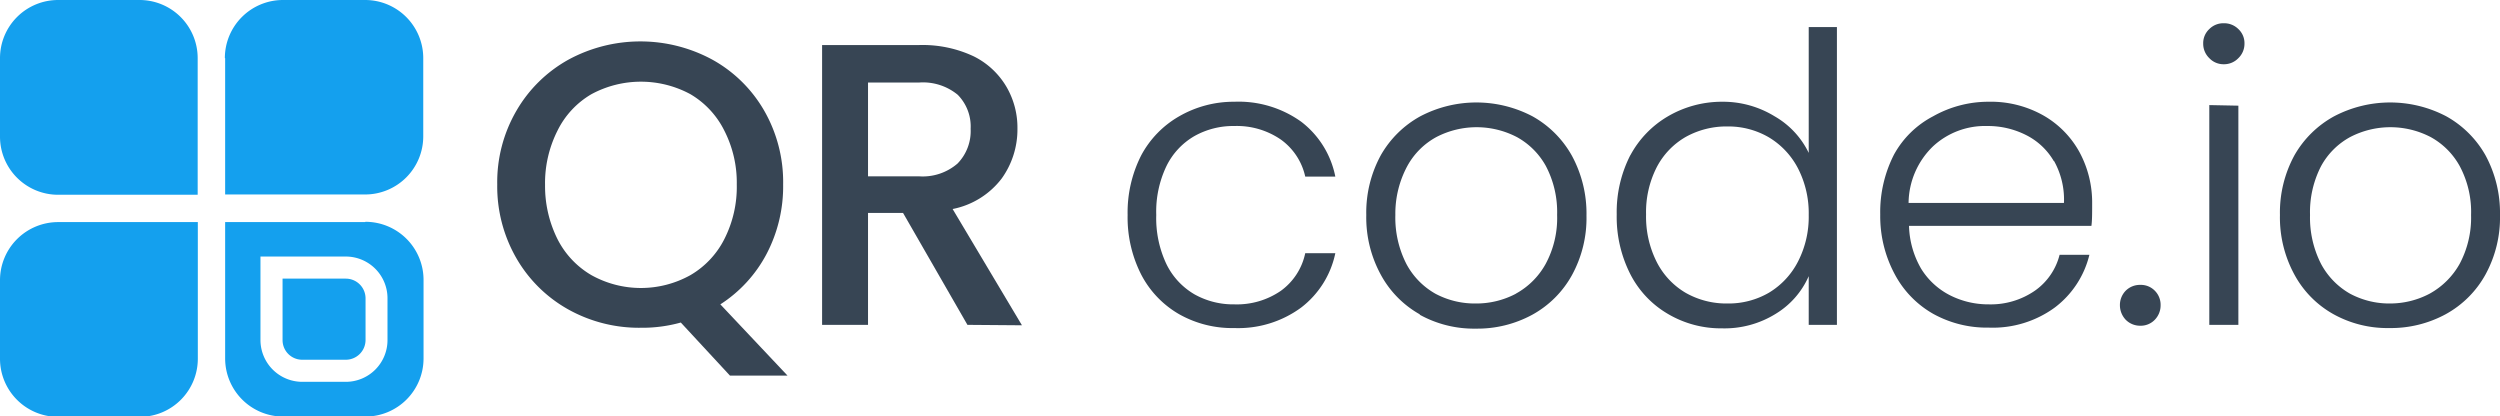
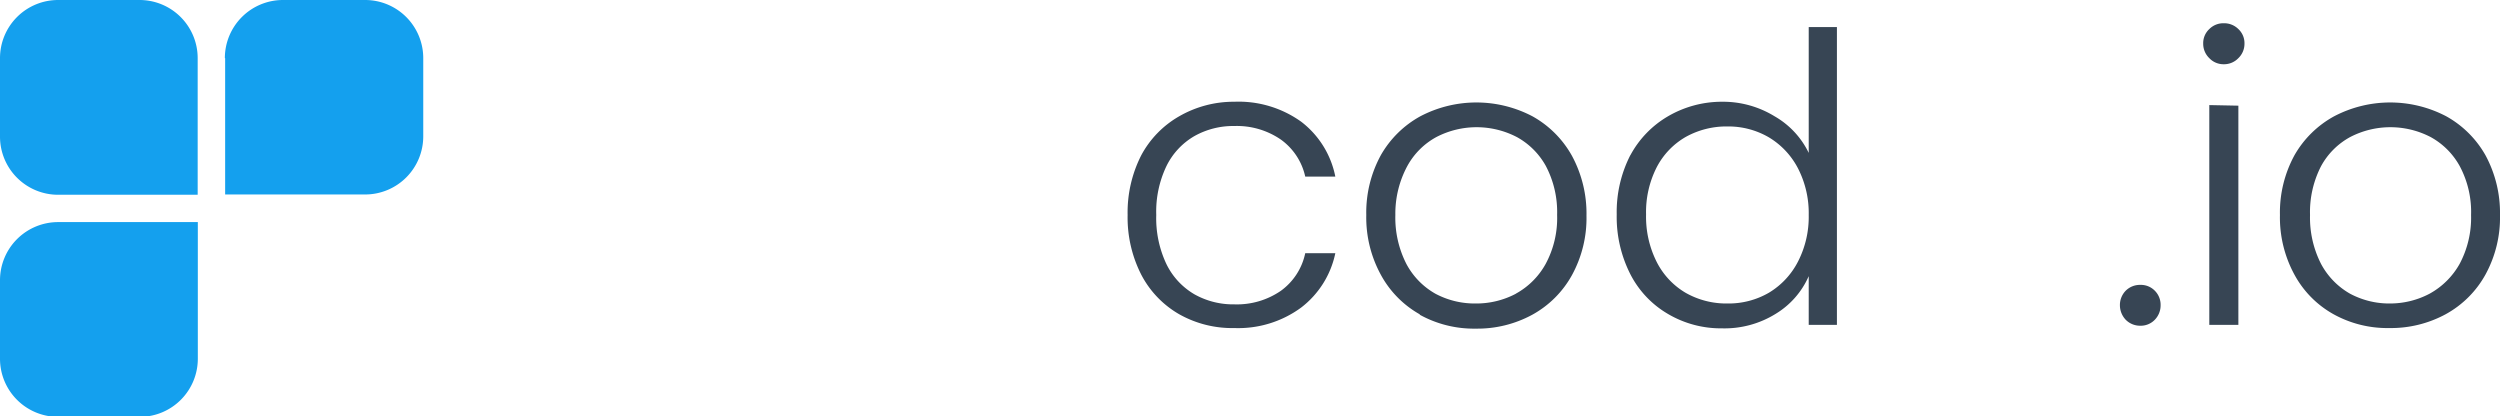
<svg xmlns="http://www.w3.org/2000/svg" viewBox="0 0 172 28.64">
  <defs>
    <style>.cls-1{fill:#374554;}.cls-2{fill:#14a0ee;}</style>
  </defs>
  <g id="g35">
    <g id="Layer_1" data-name="Layer 1">
      <g id="g24">
        <g id="g22">
-           <path id="path4" class="cls-1" d="M50.22,25.84l-3.38-3.65a9.87,9.87,0,0,1-2.74.36,10,10,0,0,1-5-1.26,9.42,9.42,0,0,1-3.57-3.52,9.89,9.89,0,0,1-1.32-5.08,9.78,9.78,0,0,1,1.32-5.07,9.4,9.4,0,0,1,3.57-3.51,10.39,10.39,0,0,1,9.92,0,9.3,9.3,0,0,1,3.56,3.51,9.86,9.86,0,0,1,1.3,5.07,10,10,0,0,1-1.15,4.8,9.23,9.23,0,0,1-3.17,3.45l4.62,4.9Zm-11.87-9.4a6,6,0,0,0,2.34,2.49,7,7,0,0,0,6.81,0,6,6,0,0,0,2.34-2.49,7.92,7.92,0,0,0,.85-3.75A7.85,7.85,0,0,0,49.84,9,6,6,0,0,0,47.5,6.48a7.17,7.17,0,0,0-6.81,0A5.94,5.94,0,0,0,38.35,9a8,8,0,0,0-.85,3.74A8.16,8.16,0,0,0,38.35,16.44Z" />
-           <path id="path6" class="cls-1" d="M66.56,22.35l-4.43-7.7H59.72v7.7H56.56V3.1h6.65A8.25,8.25,0,0,1,67,3.88,5.38,5.38,0,0,1,69.26,6,5.58,5.58,0,0,1,70,8.86a5.78,5.78,0,0,1-1.09,3.43,5.6,5.6,0,0,1-3.37,2.09l4.77,8ZM59.72,12.13h3.49a3.66,3.66,0,0,0,2.67-.88,3.2,3.2,0,0,0,.9-2.39,3.1,3.1,0,0,0-.89-2.34,3.76,3.76,0,0,0-2.68-.84H59.72v6.45Z" />
          <path id="path8" class="cls-1" d="M78.52,10.68A6.77,6.77,0,0,1,81.13,8a7.51,7.51,0,0,1,3.79-1,7.39,7.39,0,0,1,4.61,1.38,6.28,6.28,0,0,1,2.34,3.77H89.8A4.26,4.26,0,0,0,88.12,9.6a5.34,5.34,0,0,0-3.2-.93,5.44,5.44,0,0,0-2.74.69,4.85,4.85,0,0,0-1.93,2.07,7.26,7.26,0,0,0-.7,3.36,7.38,7.38,0,0,0,.7,3.38,4.88,4.88,0,0,0,1.93,2.08,5.44,5.44,0,0,0,2.74.69,5.34,5.34,0,0,0,3.2-.93,4.27,4.27,0,0,0,1.68-2.59h2.07a6.33,6.33,0,0,1-2.35,3.74,7.31,7.31,0,0,1-4.6,1.41,7.41,7.41,0,0,1-3.79-.95,6.71,6.71,0,0,1-2.61-2.72,8.66,8.66,0,0,1-.94-4.11,8.66,8.66,0,0,1,.94-4.11Z" />
          <path id="path10" class="cls-1" d="M97.67,21.62A6.88,6.88,0,0,1,95,18.9a8.22,8.22,0,0,1-1-4.11,8.23,8.23,0,0,1,1-4.11A7,7,0,0,1,97.72,8a8.3,8.3,0,0,1,7.71,0,7,7,0,0,1,2.72,2.72,8.33,8.33,0,0,1,1,4.11,8.17,8.17,0,0,1-1,4.1,6.92,6.92,0,0,1-2.74,2.73,7.91,7.91,0,0,1-3.88.95,7.7,7.7,0,0,1-3.84-.95Zm6.61-1.41a5.2,5.2,0,0,0,2.06-2.05,6.64,6.64,0,0,0,.79-3.37,6.79,6.79,0,0,0-.77-3.36,5.06,5.06,0,0,0-2-2,6,6,0,0,0-5.54,0,5,5,0,0,0-2,2A6.9,6.9,0,0,0,96,14.79a7,7,0,0,0,.76,3.37,5.11,5.11,0,0,0,2,2.05,5.75,5.75,0,0,0,2.76.67,5.82,5.82,0,0,0,2.77-.67Z" />
          <path id="path12" class="cls-1" d="M112.17,10.68A6.86,6.86,0,0,1,114.76,8a7.36,7.36,0,0,1,3.73-1,6.79,6.79,0,0,1,3.6,1,5.81,5.81,0,0,1,2.35,2.52V1.86h1.94V22.35h-1.94V19a5.71,5.71,0,0,1-2.27,2.59,6.68,6.68,0,0,1-3.71,1,7.17,7.17,0,0,1-3.72-1,6.69,6.69,0,0,1-2.58-2.74,8.7,8.7,0,0,1-.93-4.1,8.59,8.59,0,0,1,.94-4.08Zm11.53.9a5.37,5.37,0,0,0-2-2.13,5.53,5.53,0,0,0-2.84-.75,5.75,5.75,0,0,0-2.88.72,5.13,5.13,0,0,0-2,2.09,6.78,6.78,0,0,0-.73,3.25,6.9,6.9,0,0,0,.73,3.26,5.17,5.17,0,0,0,2,2.13,5.66,5.66,0,0,0,2.88.73,5.52,5.52,0,0,0,2.84-.74,5.33,5.33,0,0,0,2-2.14,6.73,6.73,0,0,0,.74-3.21A6.73,6.73,0,0,0,123.7,11.58Z" />
-           <path id="path14" class="cls-1" d="M143.89,15.54H131.34a6.18,6.18,0,0,0,.83,2.94,5,5,0,0,0,2,1.84,5.82,5.82,0,0,0,2.66.62A5.34,5.34,0,0,0,140,20a4.29,4.29,0,0,0,1.7-2.47h2.05a6.44,6.44,0,0,1-2.37,3.62,7.23,7.23,0,0,1-4.55,1.39,7.61,7.61,0,0,1-3.83-.95,6.78,6.78,0,0,1-2.64-2.72,8.43,8.43,0,0,1-1-4.11,8.68,8.68,0,0,1,.95-4.13A6.49,6.49,0,0,1,133,8,7.73,7.73,0,0,1,136.8,7a7.36,7.36,0,0,1,3.78.94,6.51,6.51,0,0,1,2.49,2.53,7.28,7.28,0,0,1,.87,3.54c0,.66,0,1.17-.05,1.52Zm-2.59-4.46a4.59,4.59,0,0,0-1.93-1.8,5.81,5.81,0,0,0-2.66-.61A5.26,5.26,0,0,0,133,10.06a5.49,5.49,0,0,0-1.69,3.9H142a5.44,5.44,0,0,0-.68-2.88Z" />
          <path id="path16" class="cls-1" d="M146.25,22a1.46,1.46,0,0,1-.4-1,1.41,1.41,0,0,1,.4-1,1.38,1.38,0,0,1,1-.4,1.34,1.34,0,0,1,1,.4,1.37,1.37,0,0,1,.4,1,1.42,1.42,0,0,1-.4,1,1.34,1.34,0,0,1-1,.41A1.39,1.39,0,0,1,146.25,22Z" />
          <path id="path18" class="cls-1" d="M152,4a1.37,1.37,0,0,1-.42-1,1.32,1.32,0,0,1,.42-1,1.36,1.36,0,0,1,1-.4,1.38,1.38,0,0,1,1,.4,1.32,1.32,0,0,1,.42,1,1.37,1.37,0,0,1-.42,1,1.36,1.36,0,0,1-1,.42A1.34,1.34,0,0,1,152,4Zm2,3.27V22.35H152V7.23Z" />
          <path id="path20" class="cls-1" d="M160.55,21.62a6.84,6.84,0,0,1-2.69-2.72,8.22,8.22,0,0,1-1-4.11,8.23,8.23,0,0,1,1-4.11A7,7,0,0,1,160.59,8a8.3,8.3,0,0,1,7.71,0A7,7,0,0,1,171,10.68a8.33,8.33,0,0,1,1,4.11,8.17,8.17,0,0,1-1,4.1,6.92,6.92,0,0,1-2.74,2.73,7.91,7.91,0,0,1-3.88.95A7.64,7.64,0,0,1,160.55,21.62Zm6.6-1.41a5.29,5.29,0,0,0,2.07-2.05,6.75,6.75,0,0,0,.79-3.37,6.68,6.68,0,0,0-.78-3.36,5.06,5.06,0,0,0-2-2,6,6,0,0,0-5.54,0,5,5,0,0,0-2,2,6.9,6.9,0,0,0-.76,3.36,7,7,0,0,0,.76,3.37,5.14,5.14,0,0,0,2,2.05,5.71,5.71,0,0,0,2.75.67A5.82,5.82,0,0,0,167.15,20.21Z" />
        </g>
      </g>
      <path id="path26" class="cls-2" d="M9.63,0H4A4,4,0,0,0,0,4v5.4a4,4,0,0,0,4,4H13.6V4a4,4,0,0,0-4-4Z" />
      <path id="path28" class="cls-2" d="M15.49,4v9.38h9.63a4,4,0,0,0,4-4V4a4,4,0,0,0-4-4H19.47a4,4,0,0,0-4,4Z" />
      <path id="path30" class="cls-2" d="M13.61,24.66V15.28H4a4,4,0,0,0-4,4v5.4a4,4,0,0,0,4,4H9.63A4,4,0,0,0,13.61,24.66Z" />
-       <path id="path32" class="cls-2" d="M23.79,19.17H19.44V23.4a1.35,1.35,0,0,0,1.35,1.35h3a1.36,1.36,0,0,0,1.36-1.35V20.52A1.36,1.36,0,0,0,23.79,19.17Zm1.33-3.89H15.49v9.38a4,4,0,0,0,4,4h5.65a4,4,0,0,0,4-4v-5.4a4,4,0,0,0-4-4Zm1.54,8.12a2.87,2.87,0,0,1-2.87,2.87h-3a2.88,2.88,0,0,1-2.87-2.87V17.65h5.87a2.87,2.87,0,0,1,2.87,2.88Z" />
    </g>
  </g>
</svg>